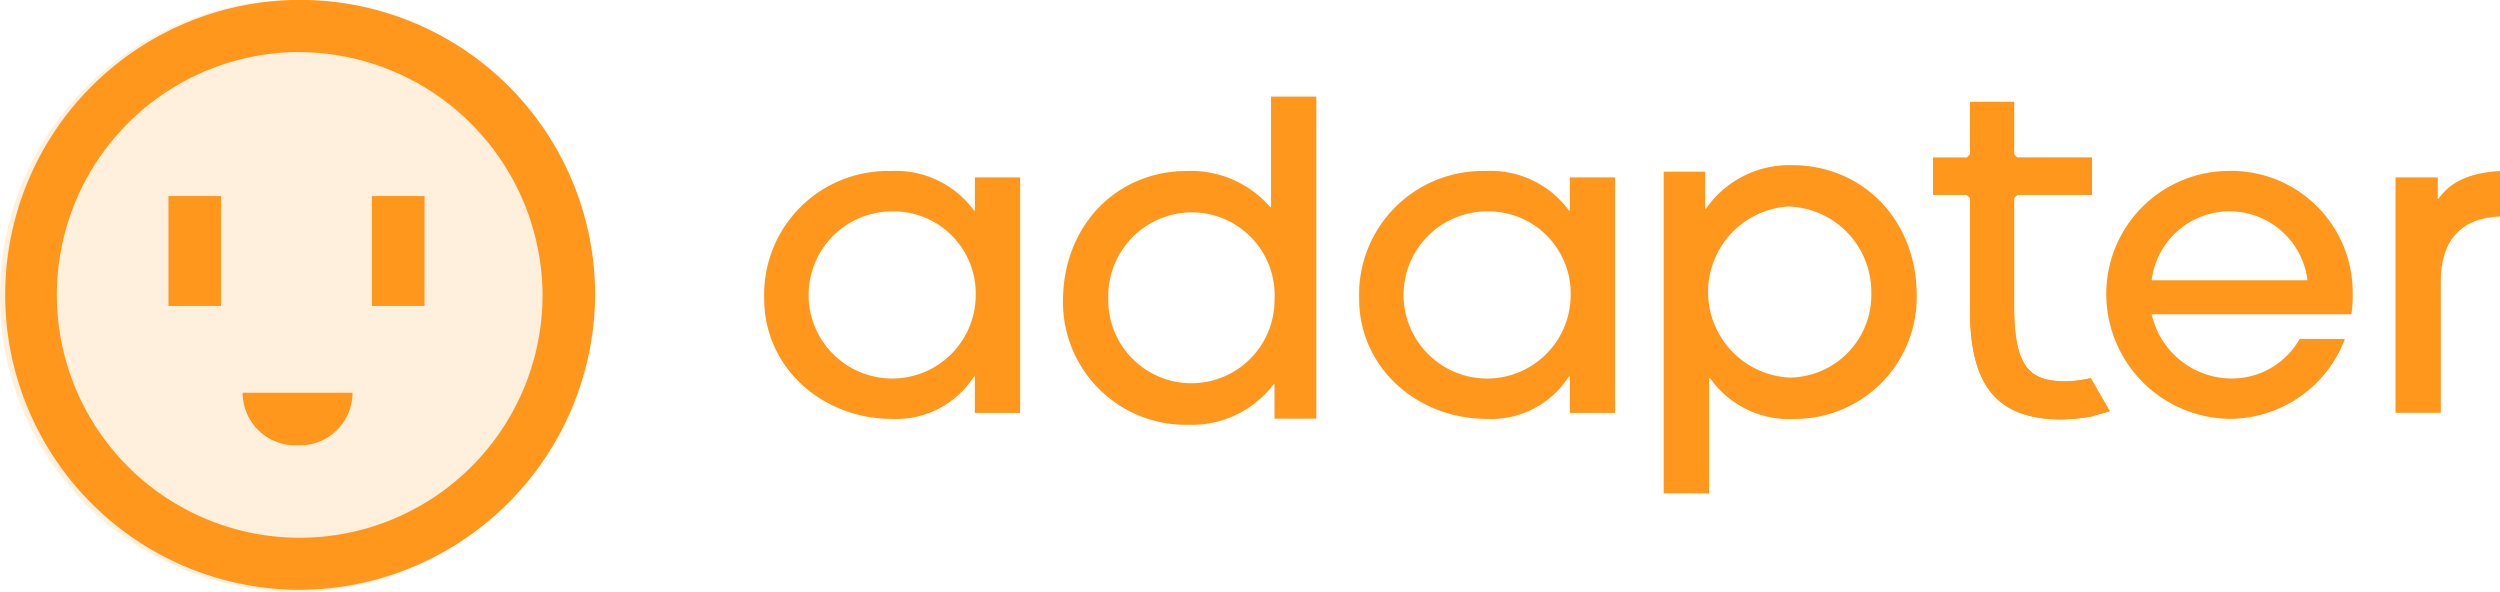
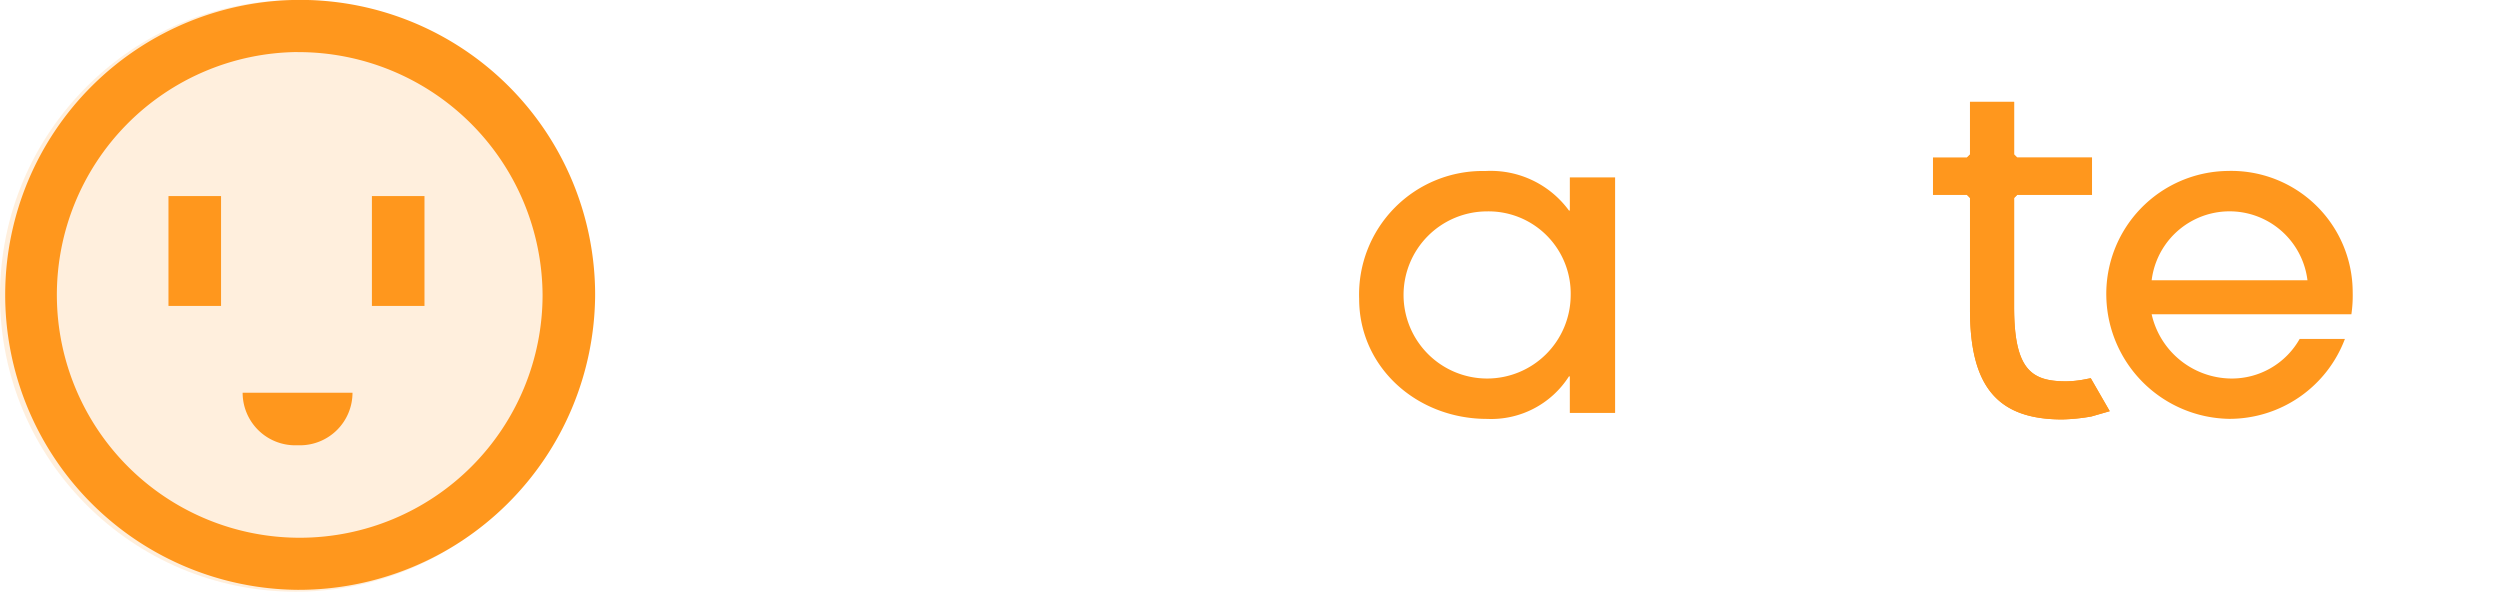
<svg xmlns="http://www.w3.org/2000/svg" width="169" height="40" viewBox="0 0 169 40">
  <defs>
    <style>.a,.b{fill:#ff971d;}.b{opacity:0.15;}</style>
  </defs>
  <g transform="translate(-19 -269)">
    <g transform="translate(70.659 275.529)">
-       <path class="a" d="M1159.055,296.155v-2.472H1159a6.232,6.232,0,0,1-5.532,2.875c-4.766,0-8.652-3.507-8.652-8.106a8.354,8.354,0,0,1,8.534-8.651,6.551,6.551,0,0,1,5.649,2.672h.058v-2.241h3.06v15.924Zm.06-7.933a5.556,5.556,0,0,0-5.679-5.692,5.649,5.649,0,1,0,5.679,5.692Z" transform="translate(-1144.814 -274.769)" />
-       <path class="a" d="M1178.358,296.784V294.46h-.059a6.93,6.93,0,0,1-5.767,2.736,8.291,8.291,0,0,1-8.473-8.386c0-4.973,3.53-8.767,8.385-8.767a7.069,7.069,0,0,1,5.621,2.441h.058v-7.473h3.06v21.772Zm-5.678-13.946a5.673,5.673,0,0,0-5.561,5.826,5.62,5.62,0,1,0,11.239.117A5.6,5.6,0,0,0,1172.68,282.839Z" transform="translate(-1143.86 -275.012)" />
      <path class="a" d="M1197.376,296.155v-2.472h-.059a6.235,6.235,0,0,1-5.533,2.875c-4.766,0-8.649-3.507-8.649-8.106a8.352,8.352,0,0,1,8.533-8.651,6.551,6.551,0,0,1,5.65,2.672h.059v-2.241h3.06v15.924Zm.058-7.933a5.554,5.554,0,0,0-5.678-5.692,5.649,5.649,0,1,0,5.678,5.692Z" transform="translate(-1142.915 -274.769)" />
-       <path class="a" d="M1202.75,301.984V280.241h2.8v2.5h.059a6.858,6.858,0,0,1,5.8-2.942c4.856,0,8.446,3.766,8.446,8.8a8.232,8.232,0,0,1-8.239,8.355,6.529,6.529,0,0,1-5.738-2.766h-.059v7.8Zm14.034-13.563a5.775,5.775,0,0,0-5.619-5.826,5.791,5.791,0,0,0,.118,11.564A5.584,5.584,0,0,0,1216.784,288.421Z" transform="translate(-1141.943 -275.164)" />
      <path class="a" d="M1234.334,289.486a5.566,5.566,0,0,0,5.354,4.342,5.268,5.268,0,0,0,4.649-2.674h3.06a8.343,8.343,0,0,1-7.827,5.4,8.444,8.444,0,0,1-8.3-8.221,8.311,8.311,0,0,1,8.209-8.537,8.209,8.209,0,0,1,8.445,8.192,8.811,8.811,0,0,1-.088,1.495Zm10.533-2.3a5.306,5.306,0,0,0-10.533,0Z" transform="translate(-1140.541 -274.769)" />
-       <path class="a" d="M1249.874,296.146V280.231h2.854v1.435h.059c.735-1.062,2-1.752,4.149-1.866v3.074c-2.648.086-4,1.666-4,4.337v8.935Z" transform="translate(-1139.595 -274.769)" />
      <g transform="translate(79.011 0.355)">
        <path class="a" d="M1232.038,296.262l-1.24.357a12.822,12.822,0,0,1-1.975.2c-4.372,0-6.232-2.217-6.232-7.408v-7.566l-.21-.21h-2.291v-2.512h2.291l.21-.21V275.35h2.984v3.562l.21.21h5.055v2.512h-5.055l-.21.21v7.366c0,4.256,1.177,5.034,3.51,5.034a7.052,7.052,0,0,0,1.292-.137l.378-.074Z" transform="translate(-1220.09 -275.35)" />
        <path class="a" d="M1232.038,296.262l-1.24.357a12.822,12.822,0,0,1-1.975.2c-4.372,0-6.232-2.217-6.232-7.408v-7.566l-.21-.21h-2.291v-2.512h2.291l.21-.21V275.35h2.984v3.562l.21.21h5.055v2.512h-5.055l-.21.21v7.366c0,4.256,1.177,5.034,3.51,5.034a7.052,7.052,0,0,0,1.292-.137l.378-.074Z" transform="translate(-1220.09 -275.35)" />
      </g>
    </g>
    <circle class="b" cx="20" cy="20" r="20" transform="translate(19 269)" />
    <g transform="translate(19 269)">
      <path class="a" d="M1036.626,199.7a19.94,19.94,0,1,1,20.115-19.939A20.051,20.051,0,0,1,1036.626,199.7Zm0-36.355a16.417,16.417,0,1,0,16.562,16.416A16.509,16.509,0,0,0,1036.626,163.35Z" transform="translate(-1016.51 -159.827)" />
      <g transform="translate(11.389 13.254)">
        <rect class="a" width="3.554" height="7.427" />
      </g>
      <g transform="translate(25.141 13.254)">
        <rect class="a" width="3.554" height="7.427" />
      </g>
      <g transform="translate(16.402 26.548)">
        <path class="a" d="M1048.818,212.628h7.427a3.554,3.554,0,0,1-3.554,3.554h-.32A3.554,3.554,0,0,1,1048.818,212.628Z" transform="translate(-1048.818 -212.628)" />
      </g>
    </g>
  </g>
</svg>